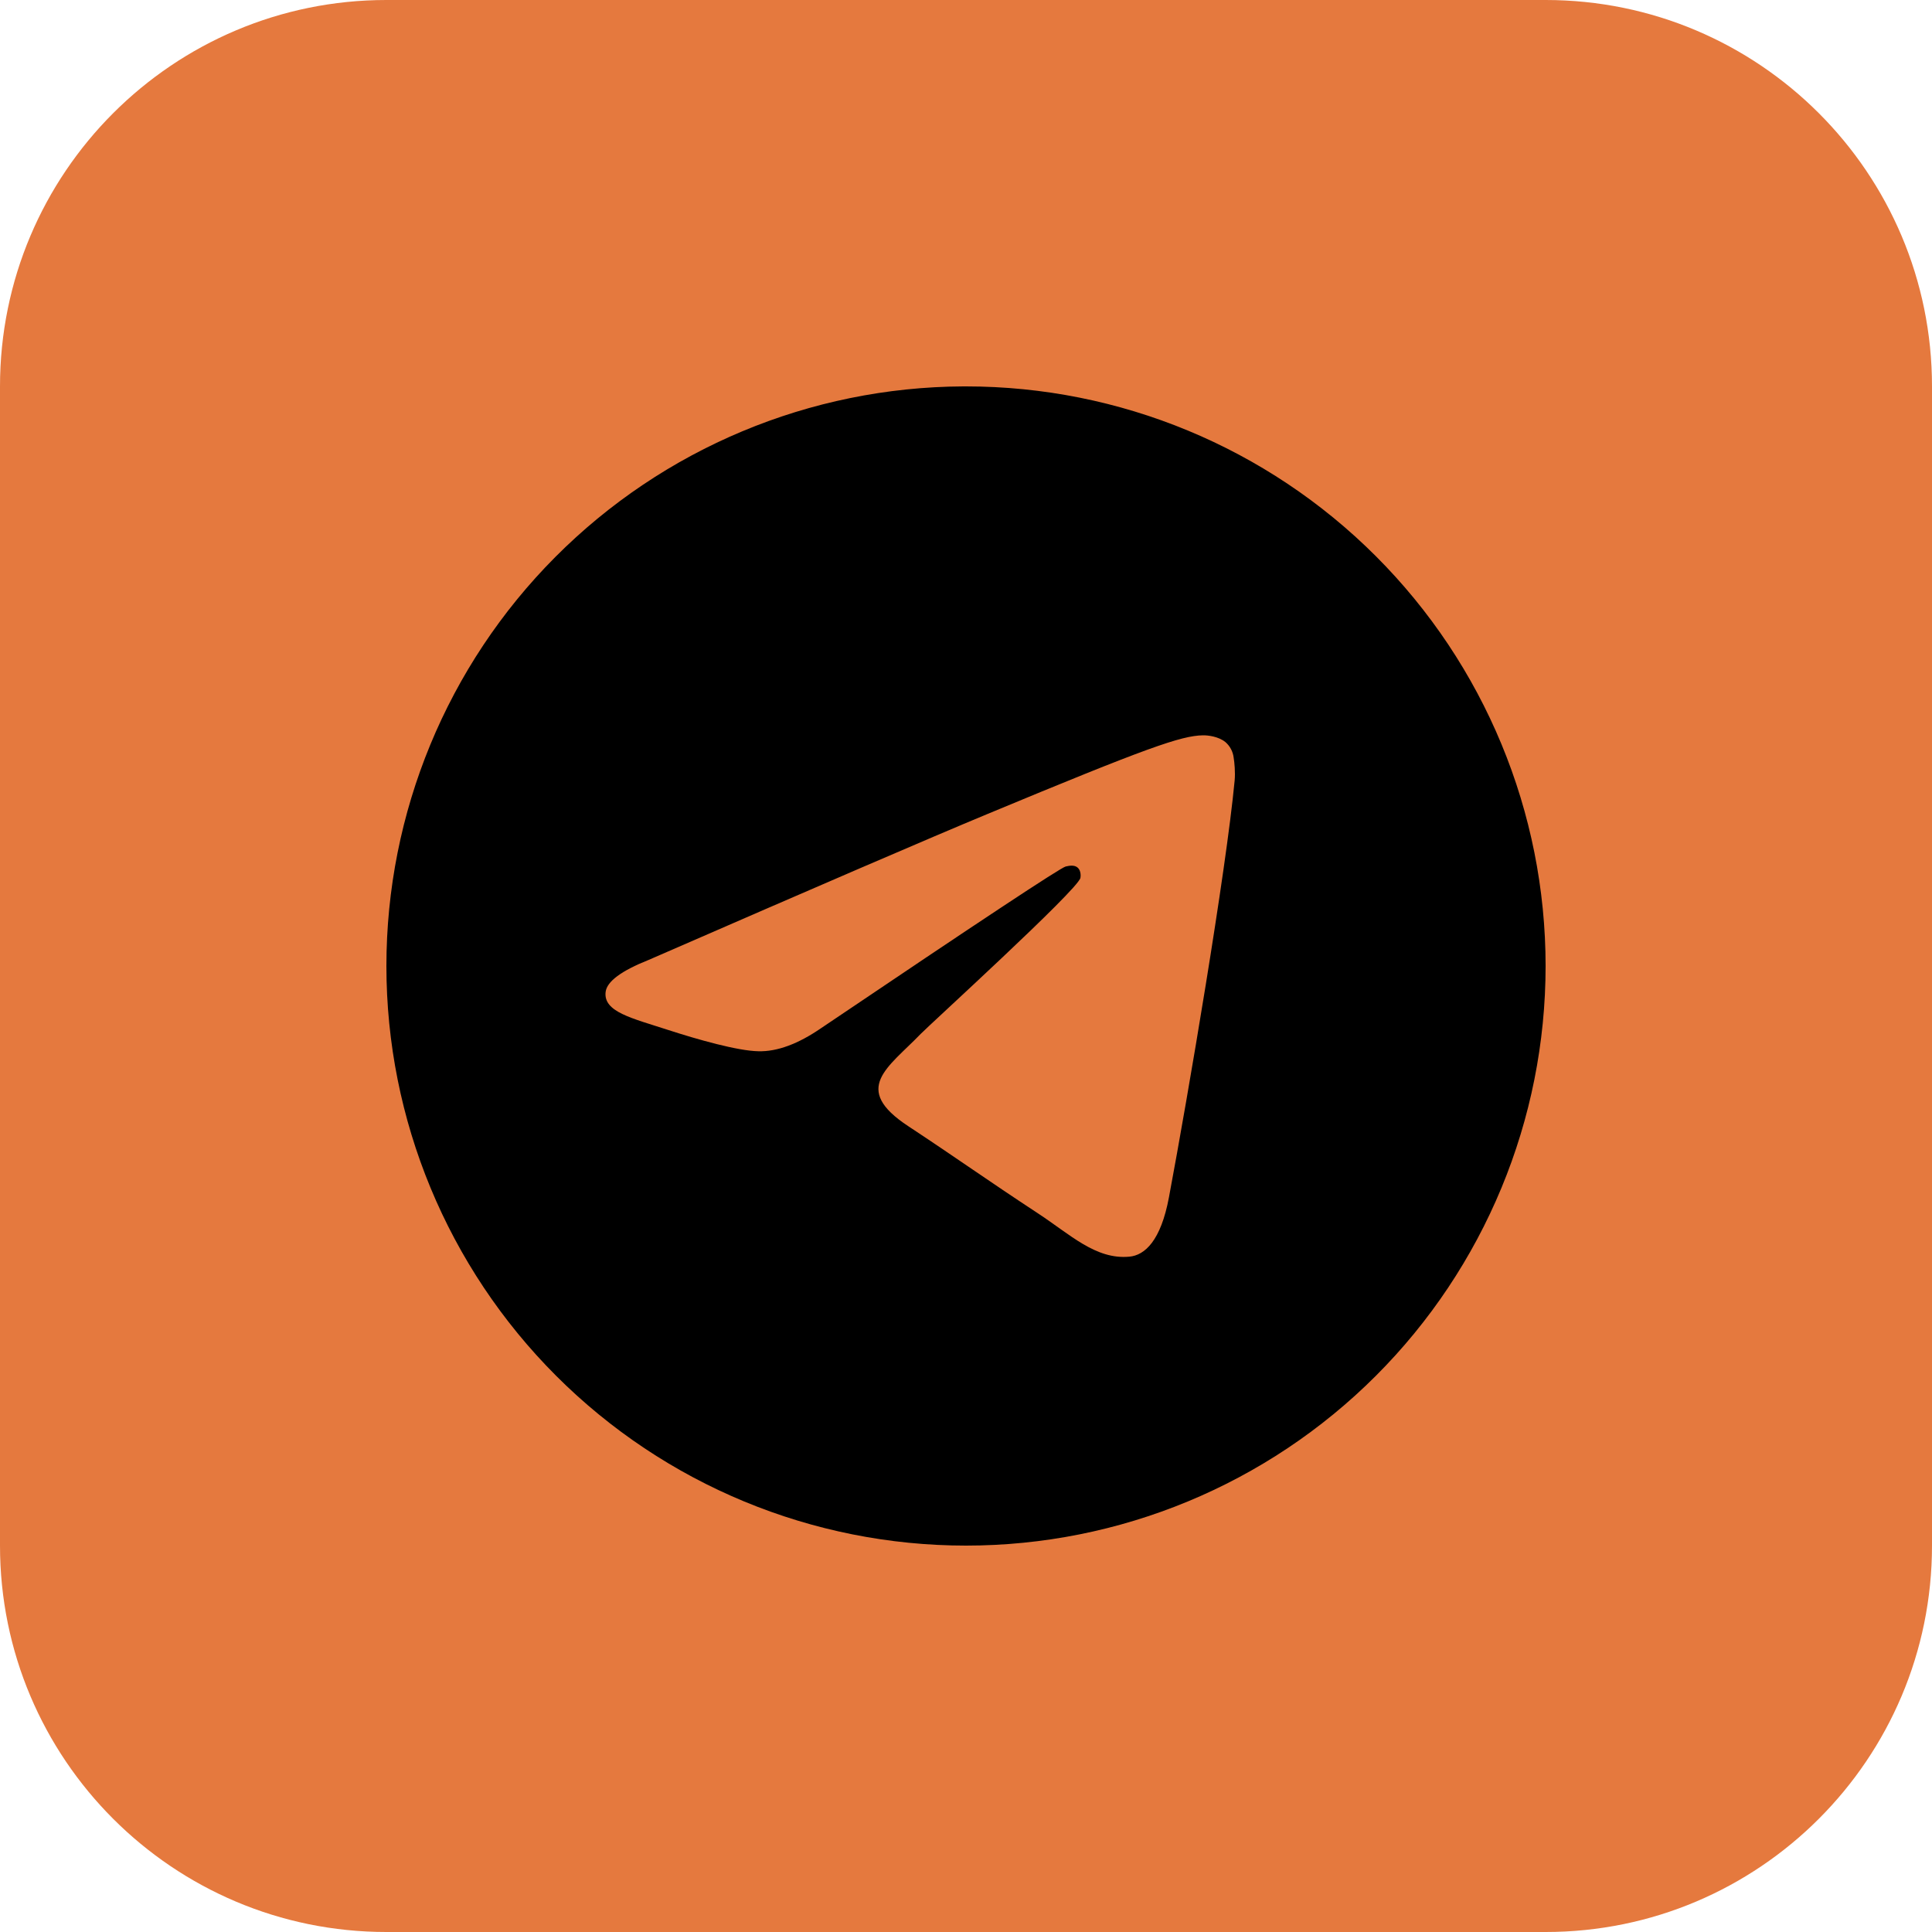
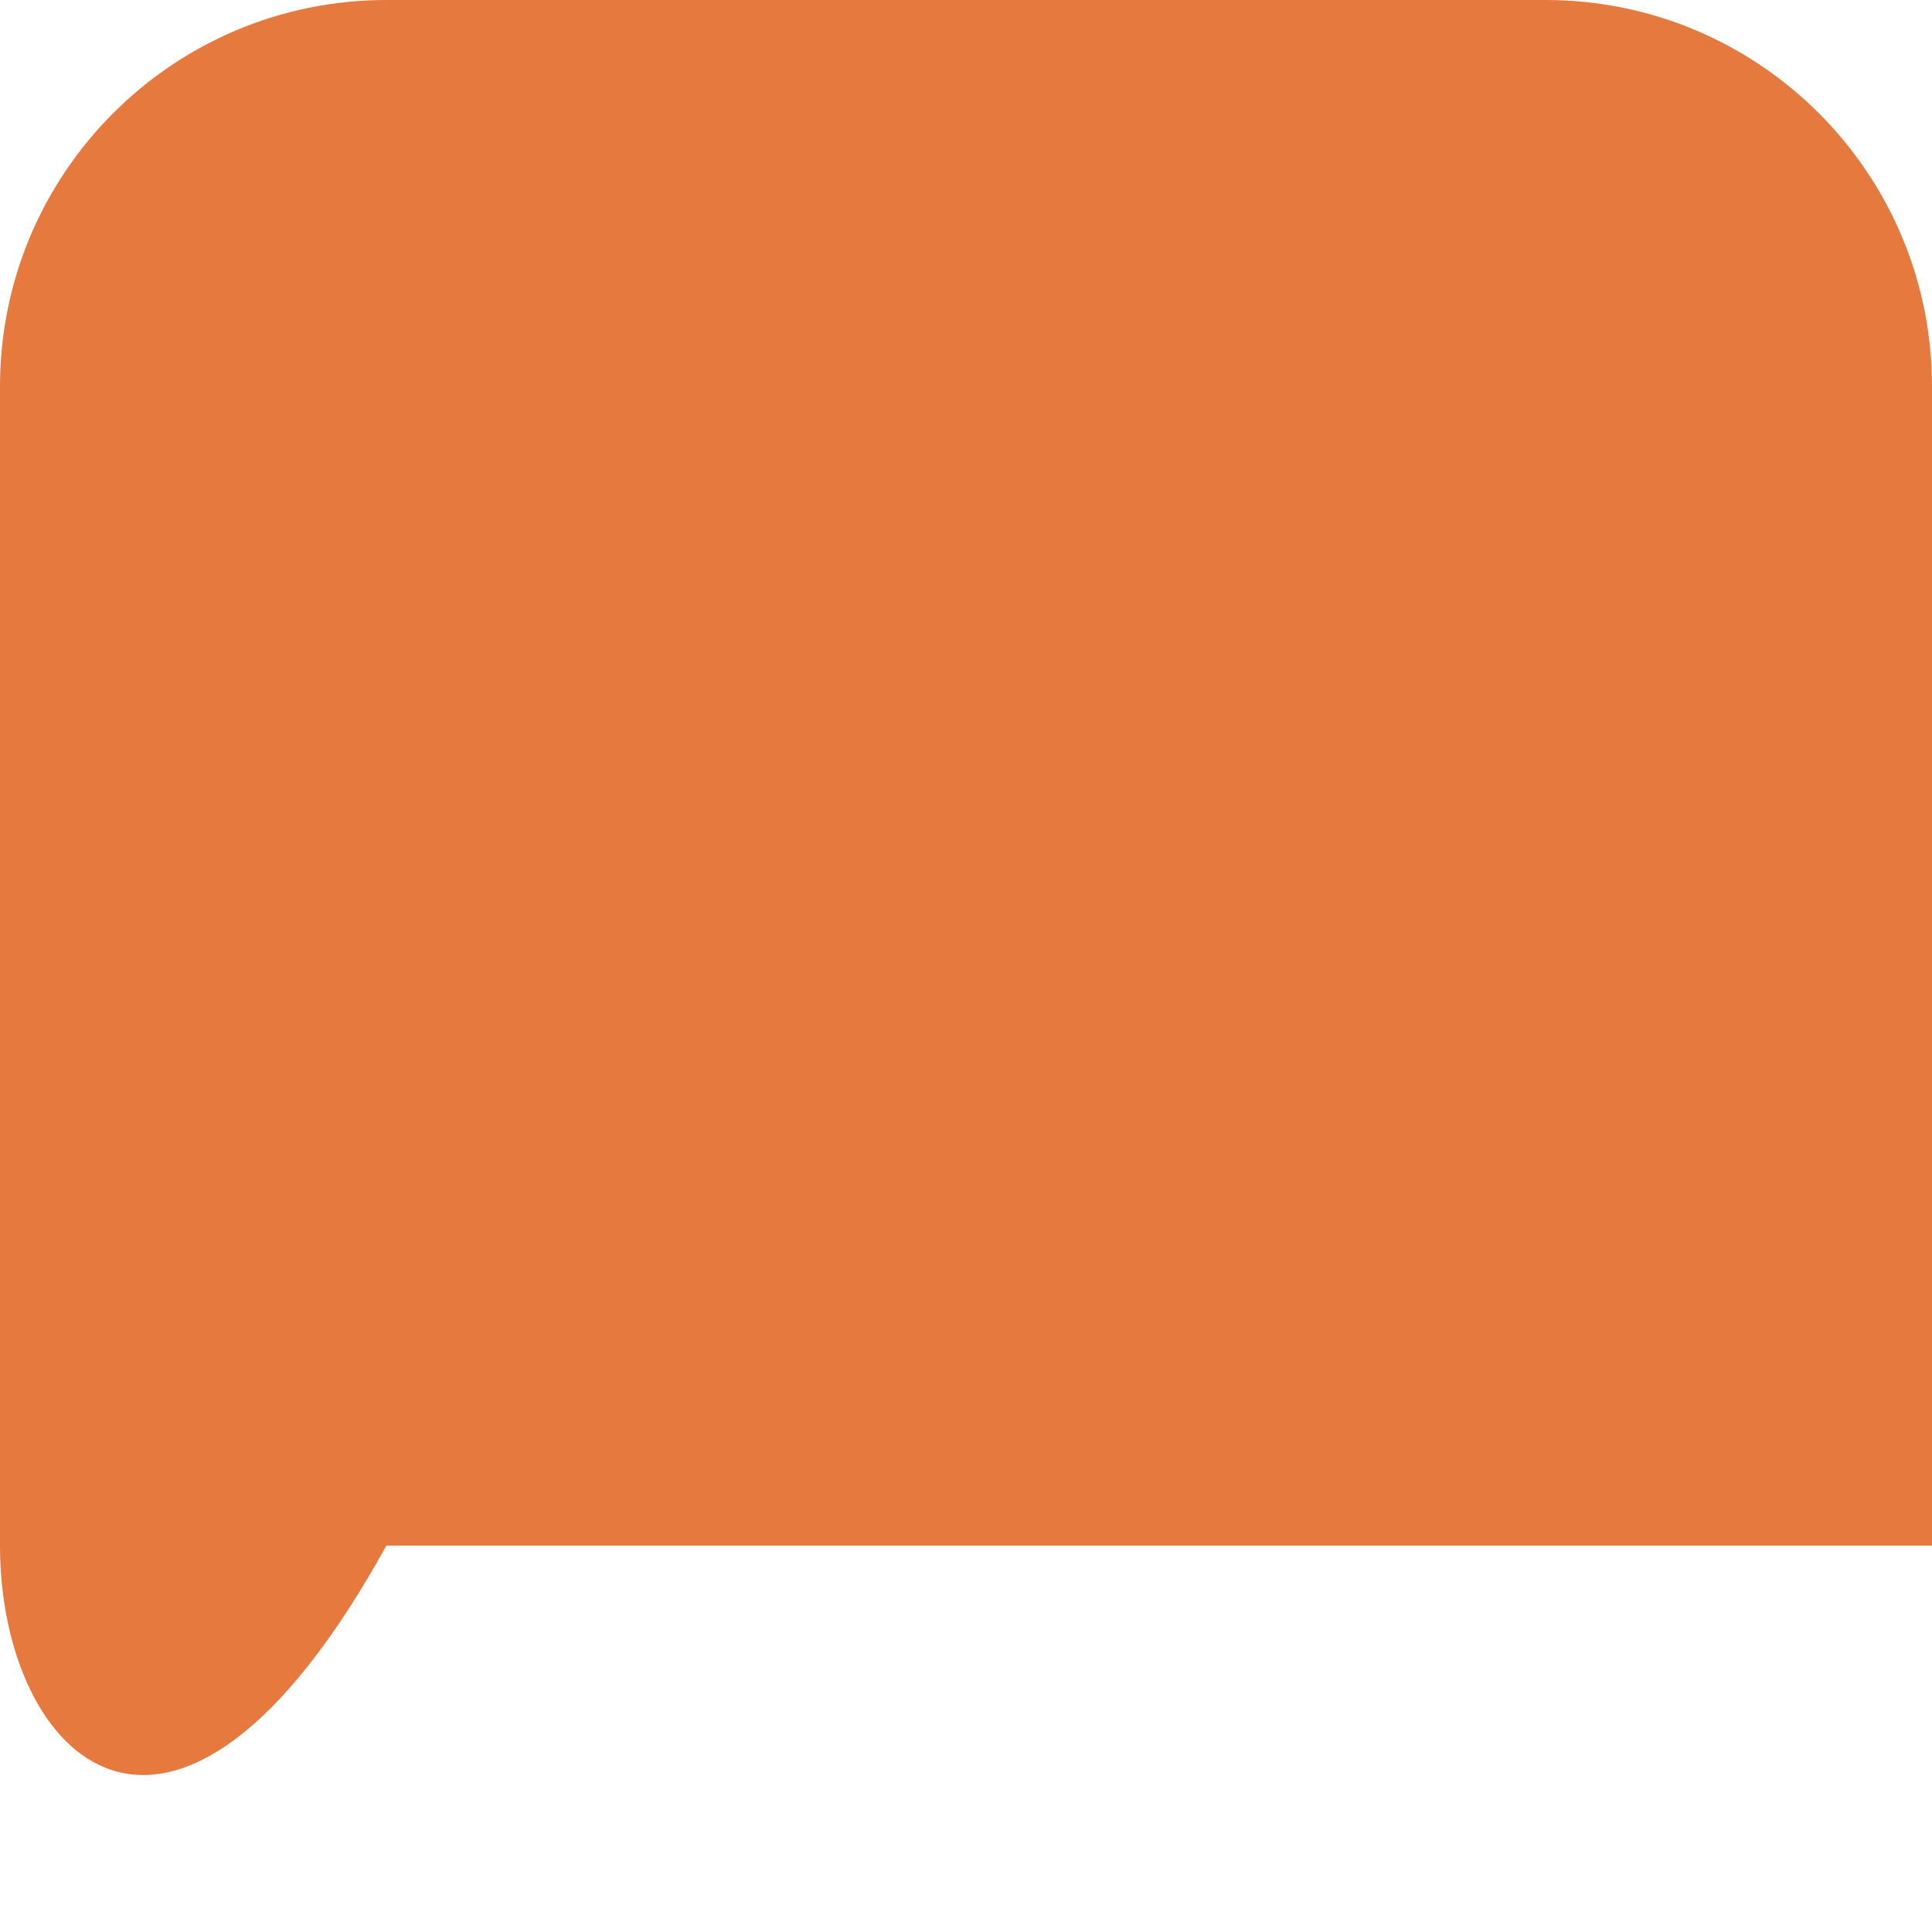
<svg xmlns="http://www.w3.org/2000/svg" width="160" height="160" viewBox="0 0 160 160" fill="none">
-   <path d="M0 32C0 14.327 14.327 0 32 0H128C145.673 0 160 14.327 160 32V128C160 145.673 145.673 160 128 160H32C14.327 160 0 145.673 0 128V32Z" fill="#E5793E" />
-   <path d="M79.776 32C67.085 32.059 54.933 37.142 45.98 46.138C37.026 55.133 32 67.308 32 80C32 92.73 37.057 104.939 46.059 113.941C55.061 122.943 67.27 128 80 128C92.73 128 104.939 122.943 113.941 113.941C122.943 104.939 128 92.73 128 80C128 67.27 122.943 55.061 113.941 46.059C104.939 37.057 92.73 32 80 32C79.925 32 79.851 32 79.776 32ZM99.624 60.896C100.024 60.888 100.908 60.988 101.484 61.456C101.867 61.788 102.111 62.252 102.168 62.756C102.232 63.128 102.312 63.98 102.248 64.644C101.528 72.236 98.4 90.652 96.808 99.152C96.136 102.752 94.812 103.956 93.528 104.072C90.744 104.332 88.628 102.232 85.928 100.464C81.704 97.692 79.316 95.968 75.216 93.264C70.476 90.144 73.548 88.424 76.248 85.624C76.956 84.888 89.236 73.716 89.476 72.704C89.504 72.576 89.532 72.104 89.252 71.856C88.972 71.608 88.556 71.692 88.256 71.76C87.832 71.856 81.084 76.32 68.012 85.14C66.092 86.46 64.36 87.1 62.804 87.06C61.092 87.028 57.796 86.096 55.344 85.3C52.336 84.32 49.948 83.804 50.156 82.144C50.264 81.28 51.456 80.396 53.728 79.492C67.72 73.396 77.048 69.376 81.72 67.436C95.048 61.892 97.82 60.928 99.624 60.896Z" fill="black" />
+   <path d="M0 32C0 14.327 14.327 0 32 0H128C145.673 0 160 14.327 160 32V128H32C14.327 160 0 145.673 0 128V32Z" fill="#E5793E" />
</svg>